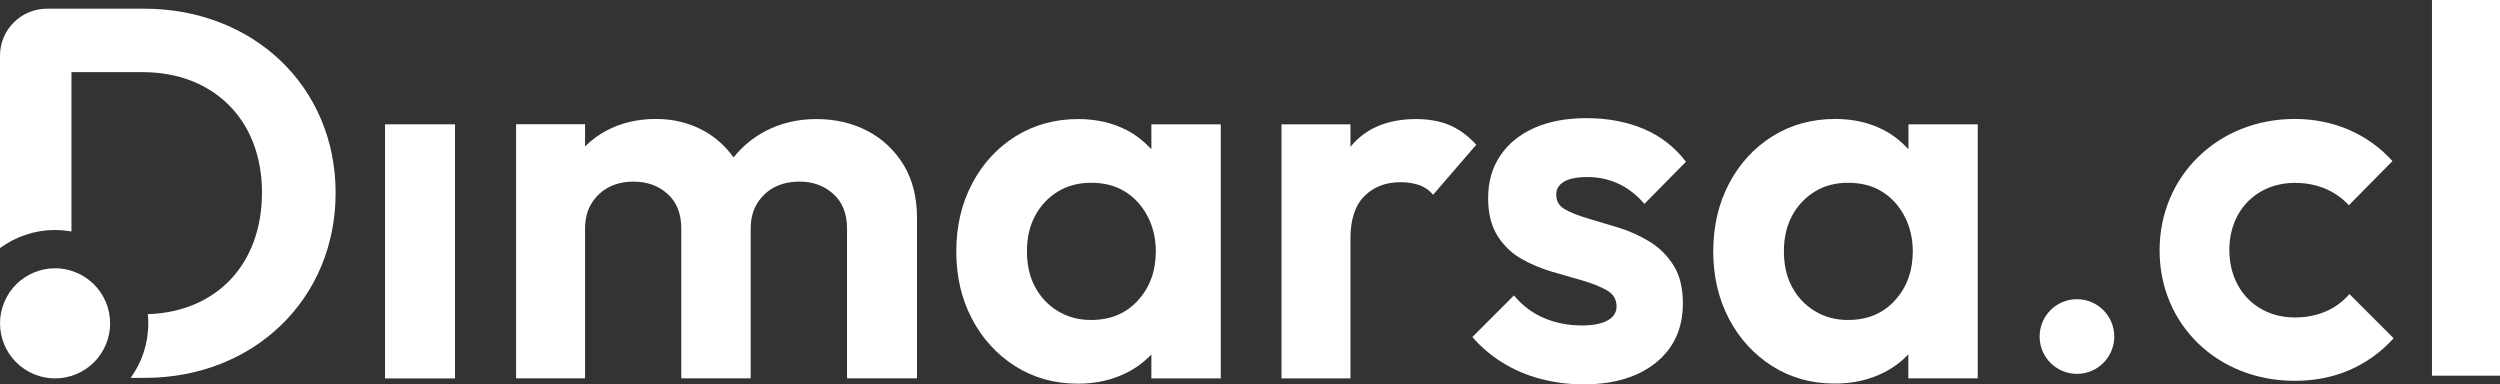
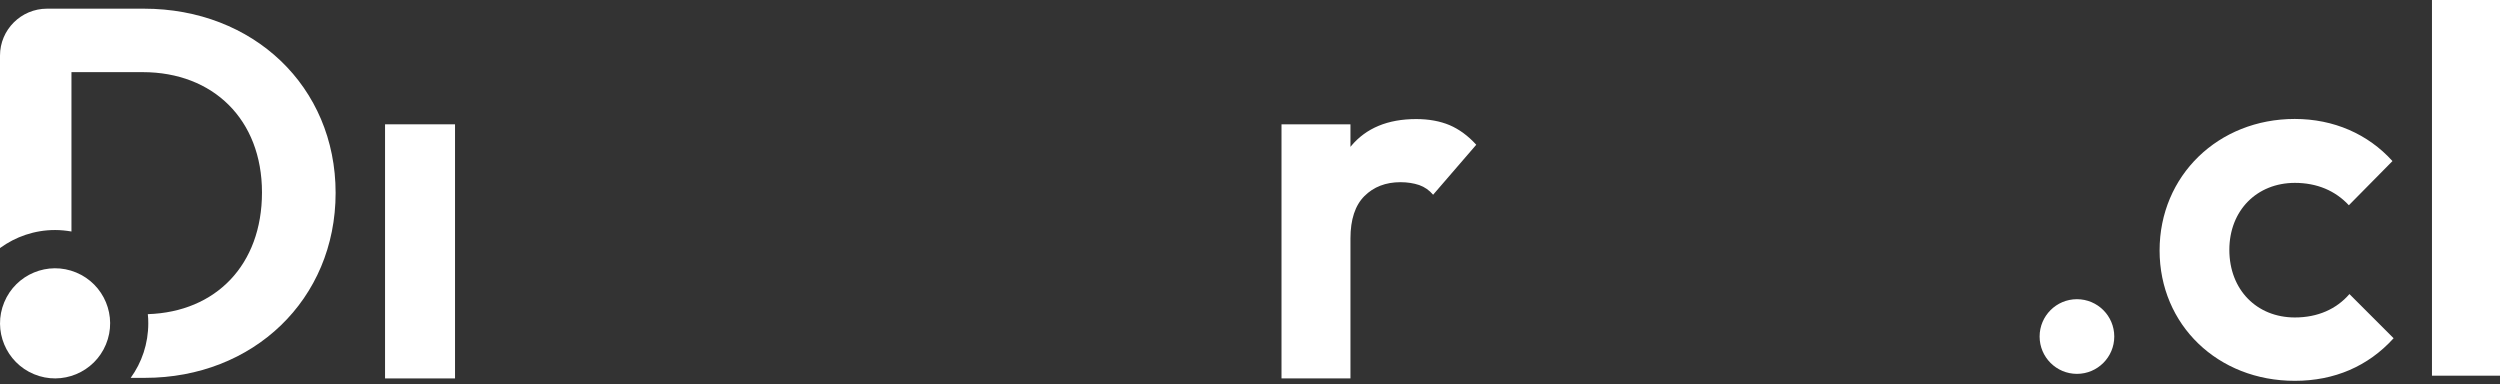
<svg xmlns="http://www.w3.org/2000/svg" version="1.1" id="Capa_1" x="0px" y="0px" viewBox="0 0 219 33.66" style="enable-background:new 0 0 219 33.66;" xml:space="preserve">
  <rect x="0" y="0" width="219" height="33.66" fill="#333333" stroke="none" />
  <style type="text/css">
	.st0{fill:#FFFFFF;}
</style>
  <g>
    <g>
      <circle class="st0" cx="181.94" cy="29.48" r="3.27" />
    </g>
    <g>
      <path class="st0" d="M189.18,21.94c0-6.55,5.14-11.52,11.84-11.52c3.41,0,6.42,1.32,8.56,3.69l-3.82,3.87    c-1.18-1.27-2.78-1.96-4.73-1.96c-3.32,0-5.74,2.41-5.74,5.87c0,3.5,2.41,5.92,5.74,5.92c2,0,3.64-0.73,4.78-2.05l3.87,3.87    c-2.23,2.46-5.19,3.73-8.65,3.73C194.28,33.37,189.18,28.45,189.18,21.94z" />
      <path class="st0" d="M213.04,0L219,0l0,32.91l-5.96,0L213.04,0z" />
    </g>
    <g>
      <g>
        <rect x="33.73" y="10.89" class="st0" width="6.13" height="22.26" />
      </g>
      <g>
-         <path class="st0" d="M75.99,11.47c-1.32-0.69-2.81-1.04-4.47-1.04c-1.66,0-3.16,0.36-4.52,1.08c-1.08,0.58-1.99,1.34-2.74,2.28     c-0.69-0.96-1.55-1.75-2.6-2.33c-1.26-0.69-2.66-1.04-4.19-1.04c-1.63,0-3.09,0.35-4.38,1.04c-0.69,0.37-1.3,0.83-1.84,1.37     v-1.95h-6.04v22.26h6.04V20.06c0-0.89,0.19-1.64,0.58-2.26c0.38-0.61,0.89-1.08,1.52-1.41c0.63-0.32,1.34-0.48,2.14-0.48     c1.2,0,2.2,0.36,2.99,1.08c0.8,0.72,1.2,1.73,1.2,3.02v13.13h6.08V20.06c0-0.89,0.19-1.64,0.58-2.26     c0.38-0.61,0.89-1.08,1.52-1.41c0.63-0.32,1.36-0.48,2.19-0.48c1.17,0,2.15,0.36,2.95,1.08c0.8,0.72,1.2,1.73,1.2,3.02v13.13     h6.13V19.1c0-1.81-0.39-3.36-1.17-4.65C78.36,13.15,77.31,12.16,75.99,11.47z" />
-       </g>
+         </g>
      <g>
-         <path class="st0" d="M100.87,13.08c-0.62-0.66-1.32-1.24-2.17-1.68c-1.26-0.65-2.67-0.97-4.24-0.97c-2.06,0-3.89,0.51-5.51,1.52     c-1.61,1.01-2.88,2.4-3.8,4.15c-0.92,1.75-1.38,3.73-1.38,5.94c0,2.18,0.46,4.15,1.38,5.9c0.92,1.75,2.19,3.13,3.8,4.15     c1.61,1.01,3.43,1.52,5.46,1.52c1.6,0,3.03-0.32,4.31-0.97c0.83-0.42,1.54-0.96,2.14-1.59v2.1h6.08V10.89h-6.08V13.08z      M99.67,26.33c-1.04,1.14-2.41,1.7-4.1,1.7c-1.08,0-2.04-0.26-2.9-0.78c-0.86-0.52-1.53-1.23-2-2.12     c-0.48-0.89-0.71-1.93-0.71-3.13c0-1.17,0.24-2.2,0.71-3.09c0.48-0.89,1.14-1.6,1.98-2.12c0.84-0.52,1.82-0.78,2.93-0.78     c1.14,0,2.12,0.25,2.95,0.76c0.83,0.51,1.49,1.22,1.98,2.14c0.49,0.92,0.74,1.97,0.74,3.13     C101.24,23.77,100.72,25.19,99.67,26.33z" />
-       </g>
+         </g>
      <g>
        <path class="st0" d="M126.98,10.96c-0.84-0.35-1.82-0.53-2.92-0.53c-2.49,0-4.39,0.79-5.71,2.37c-0.02,0.02-0.03,0.05-0.05,0.07     v-1.98h-6.04v22.26h6.04V20.89c0-1.66,0.41-2.9,1.22-3.71c0.81-0.81,1.87-1.22,3.16-1.22c0.61,0,1.16,0.09,1.64,0.25     c0.48,0.17,0.88,0.45,1.22,0.85l3.78-4.38C128.6,11.89,127.82,11.32,126.98,10.96z" />
      </g>
      <g>
-         <path class="st0" d="M137,15.92c0.46-0.28,1.15-0.41,2.07-0.41c0.95,0,1.85,0.19,2.7,0.58c0.84,0.39,1.6,0.98,2.28,1.77     l3.64-3.69c-0.98-1.29-2.22-2.25-3.71-2.88c-1.49-0.63-3.16-0.94-5-0.94c-1.75,0-3.27,0.28-4.56,0.85     c-1.29,0.57-2.29,1.38-3,2.44c-0.71,1.06-1.06,2.3-1.06,3.71c0,1.35,0.28,2.46,0.83,3.32c0.55,0.86,1.25,1.53,2.1,2.01     c0.84,0.48,1.74,0.85,2.69,1.13c0.95,0.28,1.85,0.54,2.7,0.78c0.84,0.25,1.54,0.53,2.1,0.85c0.55,0.32,0.83,0.79,0.83,1.41     c0,0.52-0.26,0.93-0.78,1.22c-0.52,0.29-1.28,0.44-2.26,0.44c-1.2,0-2.3-0.22-3.32-0.65c-1.01-0.43-1.89-1.09-2.63-1.98     l-3.64,3.64c0.74,0.86,1.61,1.61,2.63,2.24c1.01,0.63,2.13,1.11,3.34,1.43c1.21,0.32,2.47,0.48,3.76,0.48     c2.67,0,4.79-0.64,6.36-1.91c1.57-1.28,2.35-3,2.35-5.18c0-1.35-0.27-2.46-0.81-3.32c-0.54-0.86-1.23-1.55-2.07-2.07     c-0.84-0.52-1.74-0.93-2.67-1.22c-0.94-0.29-1.84-0.56-2.69-0.81c-0.86-0.25-1.55-0.51-2.07-0.81c-0.52-0.29-0.78-0.71-0.78-1.27     C136.31,16.58,136.54,16.19,137,15.92z" />
-       </g>
+         </g>
      <g>
-         <path class="st0" d="M167.18,10.89v2.18c-0.62-0.66-1.32-1.24-2.17-1.68c-1.26-0.65-2.67-0.97-4.24-0.97     c-2.06,0-3.89,0.51-5.51,1.52c-1.61,1.01-2.88,2.4-3.8,4.15c-0.92,1.75-1.38,3.73-1.38,5.94c0,2.18,0.46,4.15,1.38,5.9     c0.92,1.75,2.19,3.13,3.8,4.15c1.61,1.01,3.43,1.52,5.46,1.52c1.6,0,3.03-0.32,4.31-0.97c0.83-0.42,1.54-0.96,2.14-1.59v2.1h6.08     V10.89H167.18z M165.98,26.33c-1.04,1.14-2.41,1.7-4.1,1.7c-1.08,0-2.04-0.26-2.9-0.78c-0.86-0.52-1.53-1.23-2-2.12     c-0.48-0.89-0.71-1.93-0.71-3.13c0-1.17,0.24-2.2,0.71-3.09c0.48-0.89,1.14-1.6,1.98-2.12c0.84-0.52,1.82-0.78,2.93-0.78     c1.14,0,2.12,0.25,2.95,0.76c0.83,0.51,1.49,1.22,1.98,2.14c0.49,0.92,0.74,1.97,0.74,3.13     C167.55,23.77,167.03,25.19,165.98,26.33z" />
-       </g>
+         </g>
      <g>
        <g>
          <path class="st0" d="M29.4,16.9c0,9.34-7.22,16.2-16.7,16.2h-1.25c0.97-1.34,1.54-2.99,1.54-4.78c0-0.27-0.01-0.54-0.04-0.8      c5.97-0.19,10-4.33,10-10.66c0-6.39-4.28-10.54-10.45-10.54H6.26v13.96c-0.47-0.08-0.94-0.13-1.43-0.13      c-1.81,0-3.47,0.59-4.83,1.58V4.87C0,2.6,1.85,0.76,4.12,0.76h8.49C22.18,0.76,29.4,7.57,29.4,16.9z" />
        </g>
      </g>
      <g>
        <path class="st0" d="M9.28,30.17c-1.02,2.46-3.84,3.63-6.3,2.61c-2.46-1.02-3.63-3.84-2.61-6.3s3.84-3.63,6.3-2.61     S10.3,27.71,9.28,30.17z" />
      </g>
    </g>
  </g>
</svg>